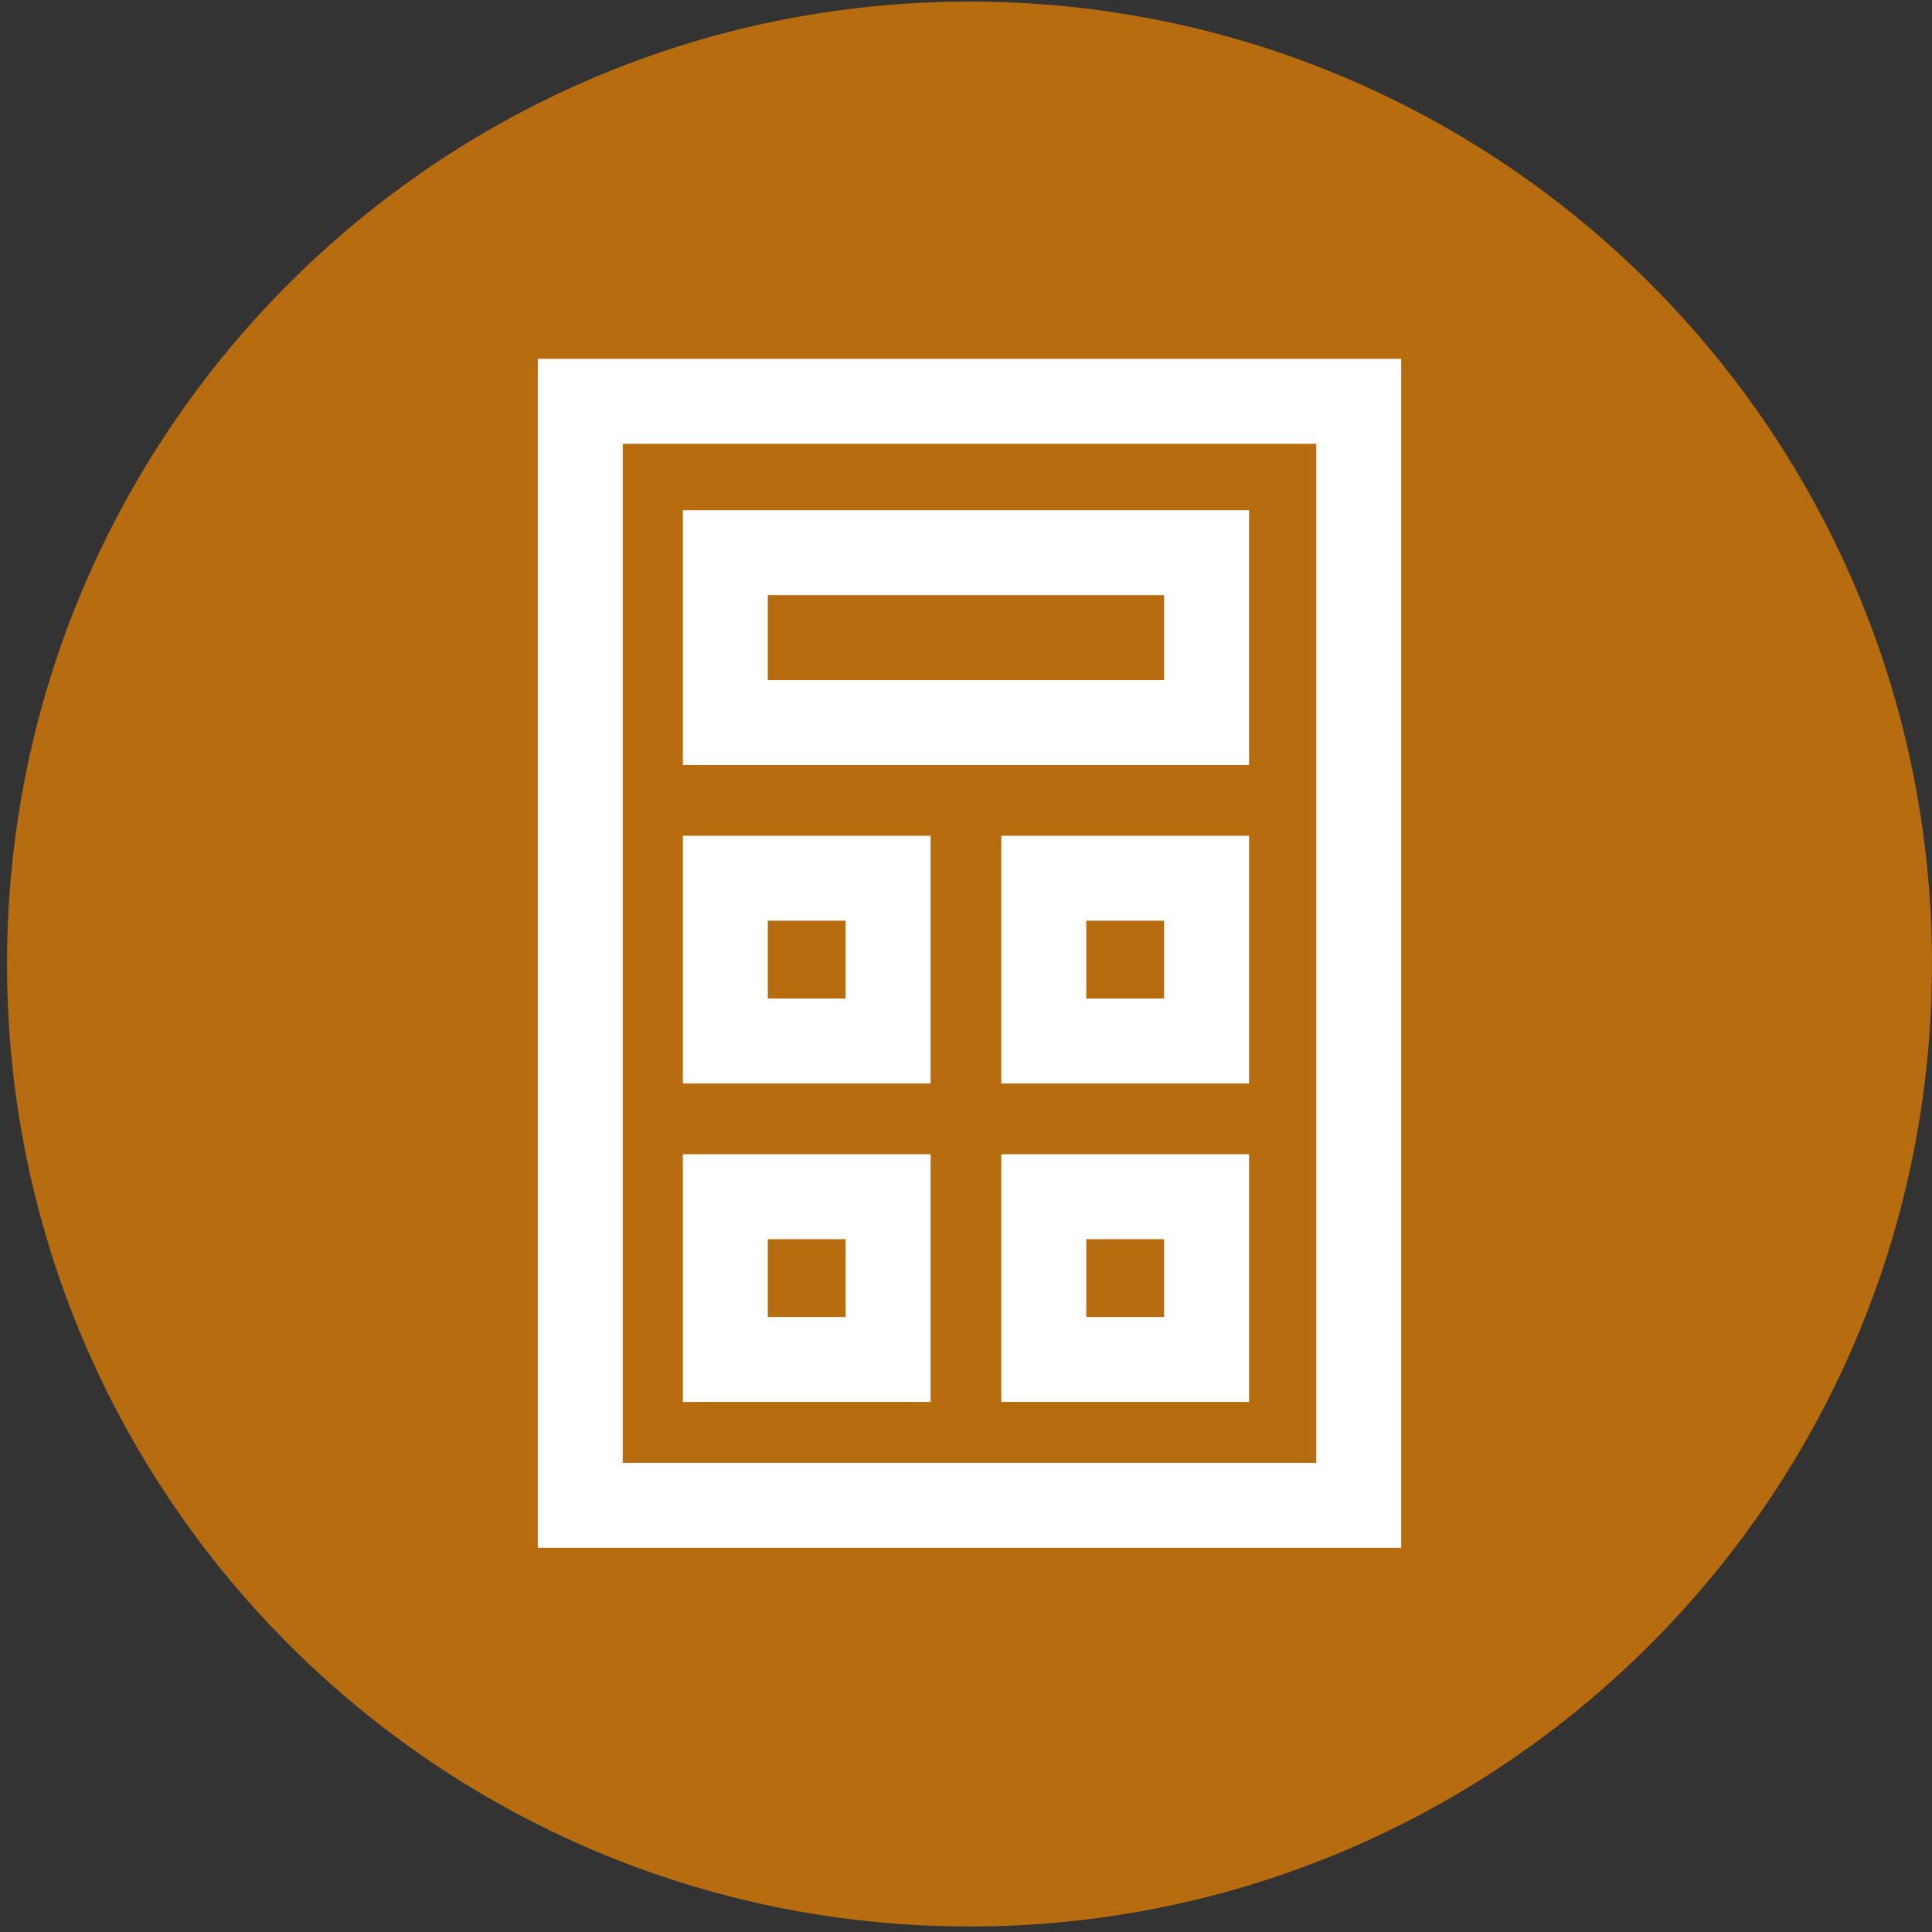
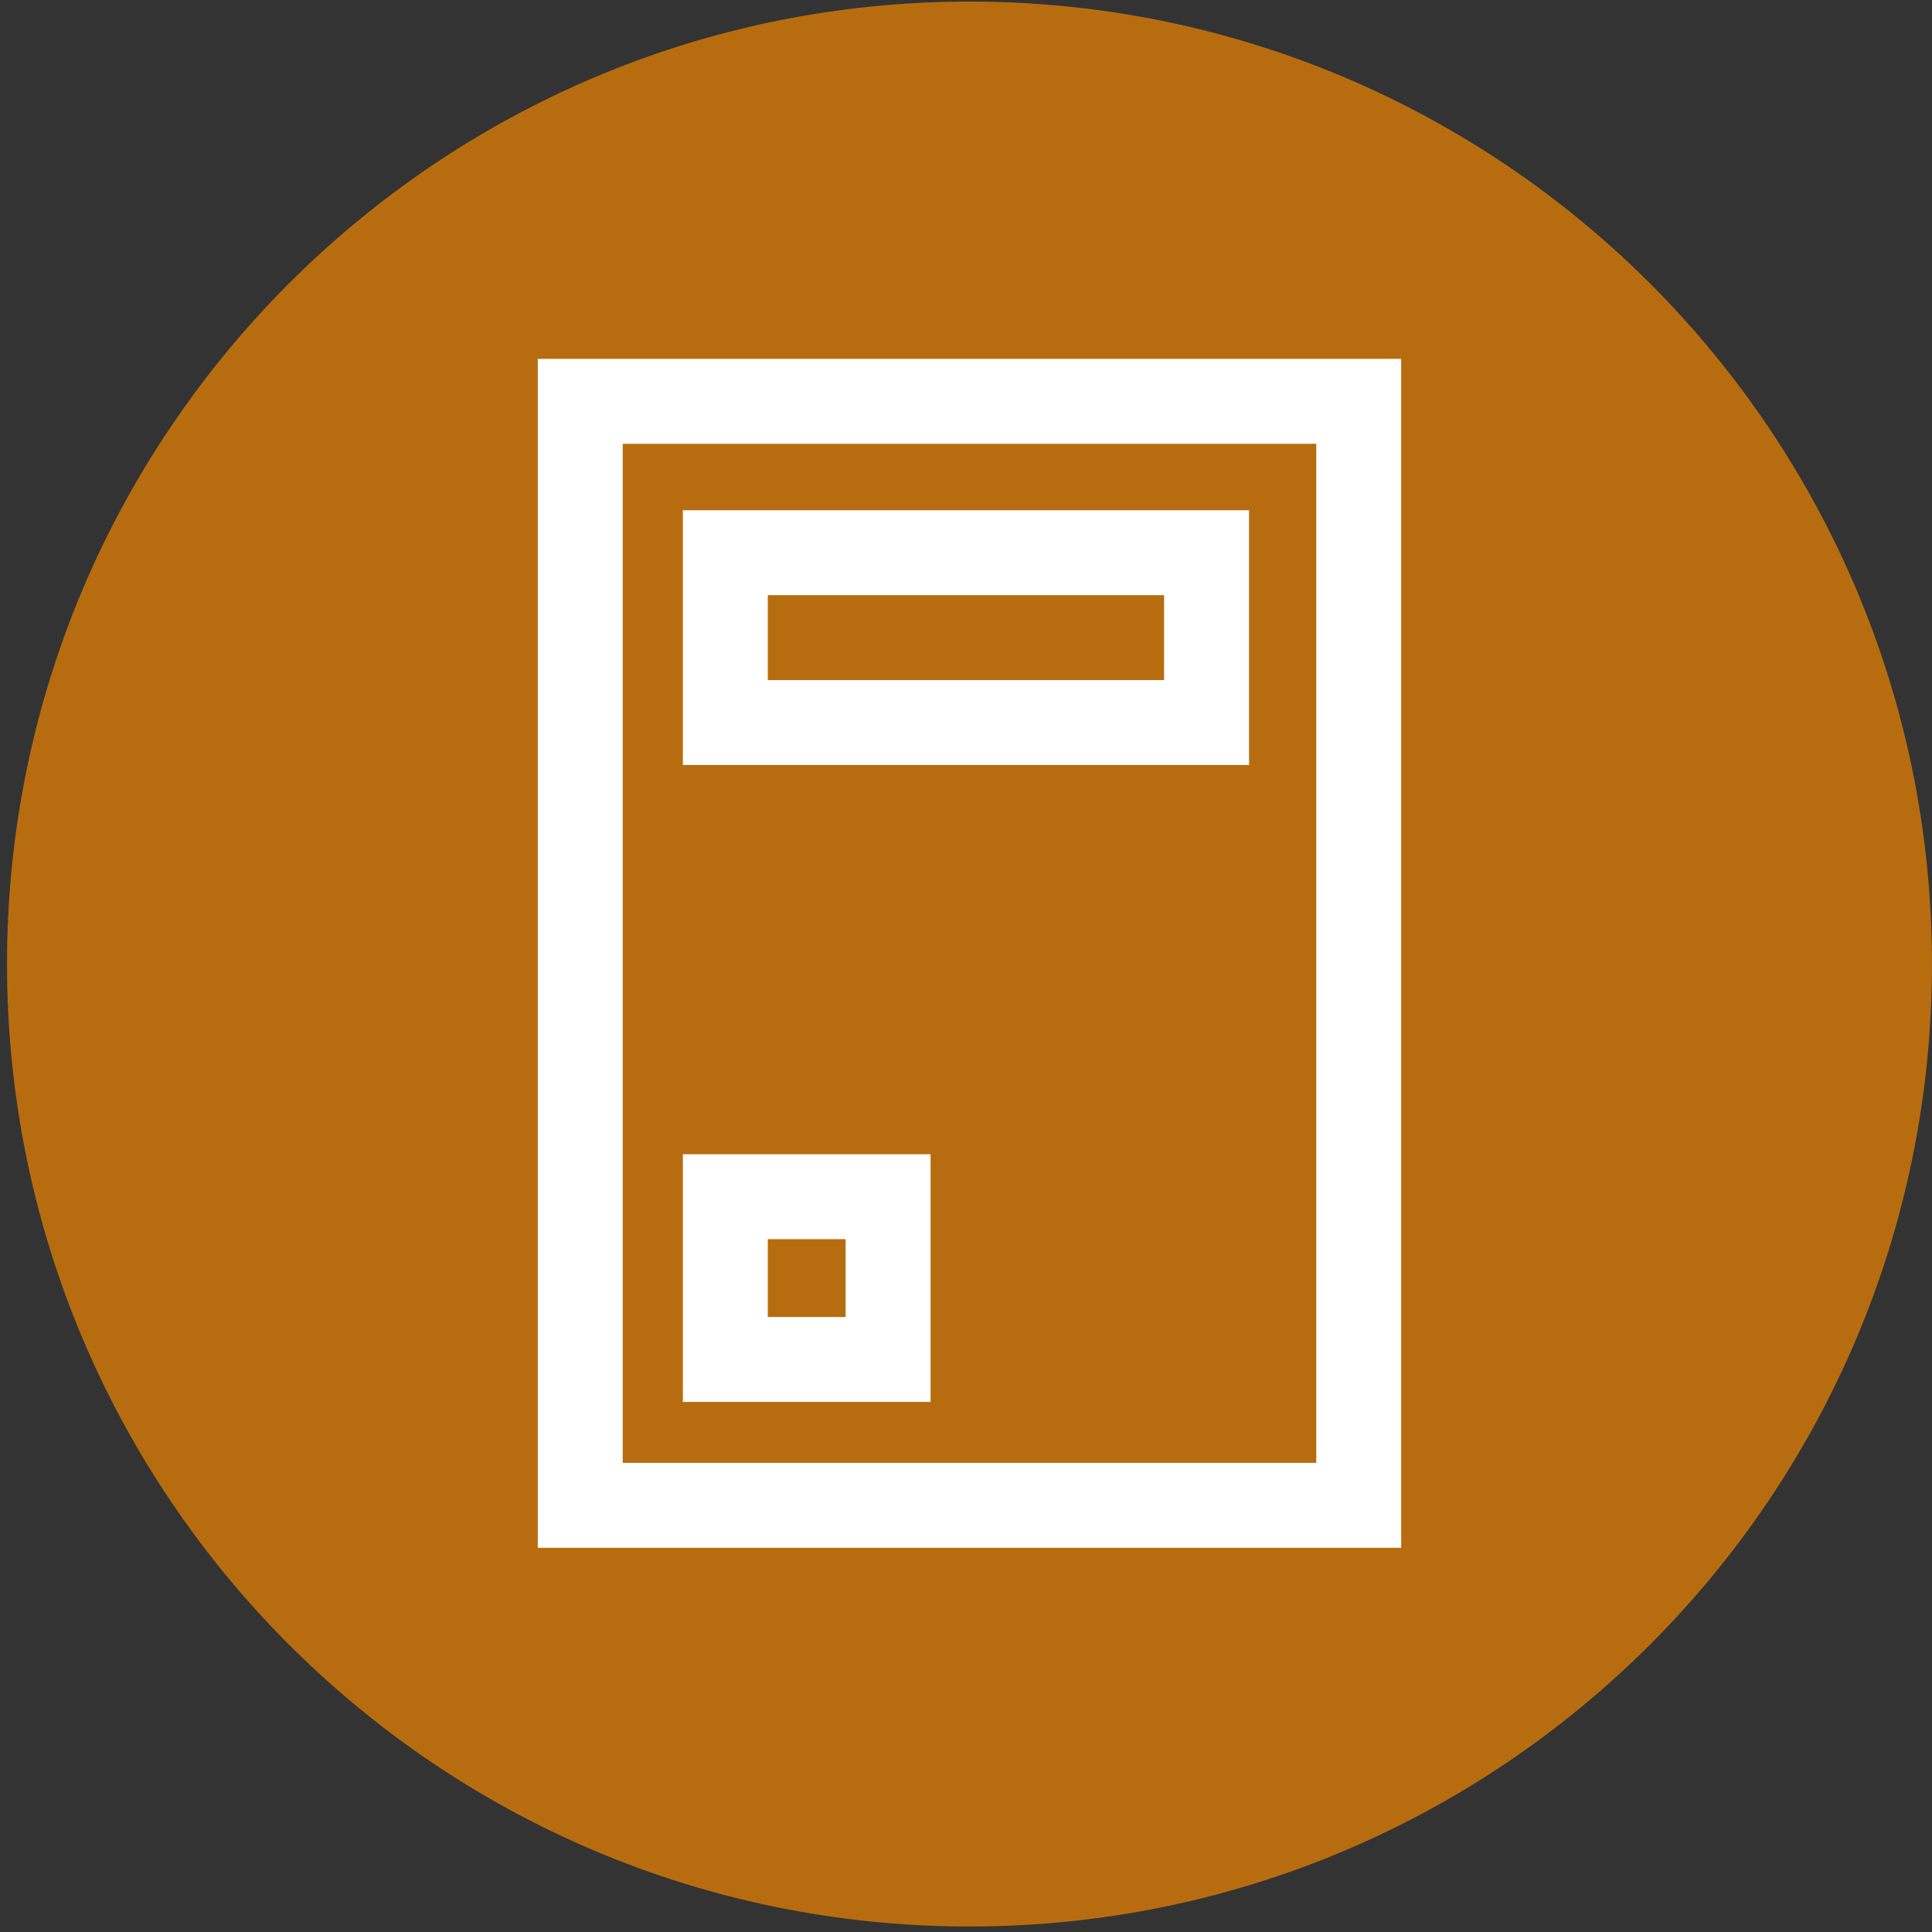
<svg xmlns="http://www.w3.org/2000/svg" width="273px" height="273px" viewBox="0 0 273 273" version="1.1">
  <rect x="0" y="0" width="273" height="273" fill="#333333" stroke="none" />
  <title>Rechner</title>
  <g id="EXPORTE" stroke="none" stroke-width="1" fill="none" fill-rule="evenodd">
    <g id="Rechner" transform="translate(0.993, 0.222)">
      <path d="M272,135.999 C272,211.11 211.111,272 136.001,272 C60.89,272 2.84217094e-14,211.11 2.84217094e-14,135.999 C2.84217094e-14,60.889 60.89,0 136.001,0 C211.111,0 272,60.889 272,135.999 Z" id="Path-Copy-7" fill="#F08700" fill-rule="nonzero" opacity="0.7" />
      <g id="Group-16" transform="translate(75, 50.486)" stroke="#FFFFFF" stroke-width="12">
        <rect id="Rectangle" x="6" y="6" width="110" height="156" />
        <rect id="Rectangle" x="26.5" y="27.391" width="68" height="24" />
-         <rect id="Rectangle-Copy-2" x="26.5" y="73.391" width="23" height="23" />
        <rect id="Rectangle-Copy-12" x="26.5" y="118.391" width="23" height="23" />
-         <rect id="Rectangle-Copy-4" x="71.5" y="73.391" width="23" height="23" />
-         <rect id="Rectangle-Copy-13" x="71.5" y="118.391" width="23" height="23" />
      </g>
    </g>
  </g>
</svg>